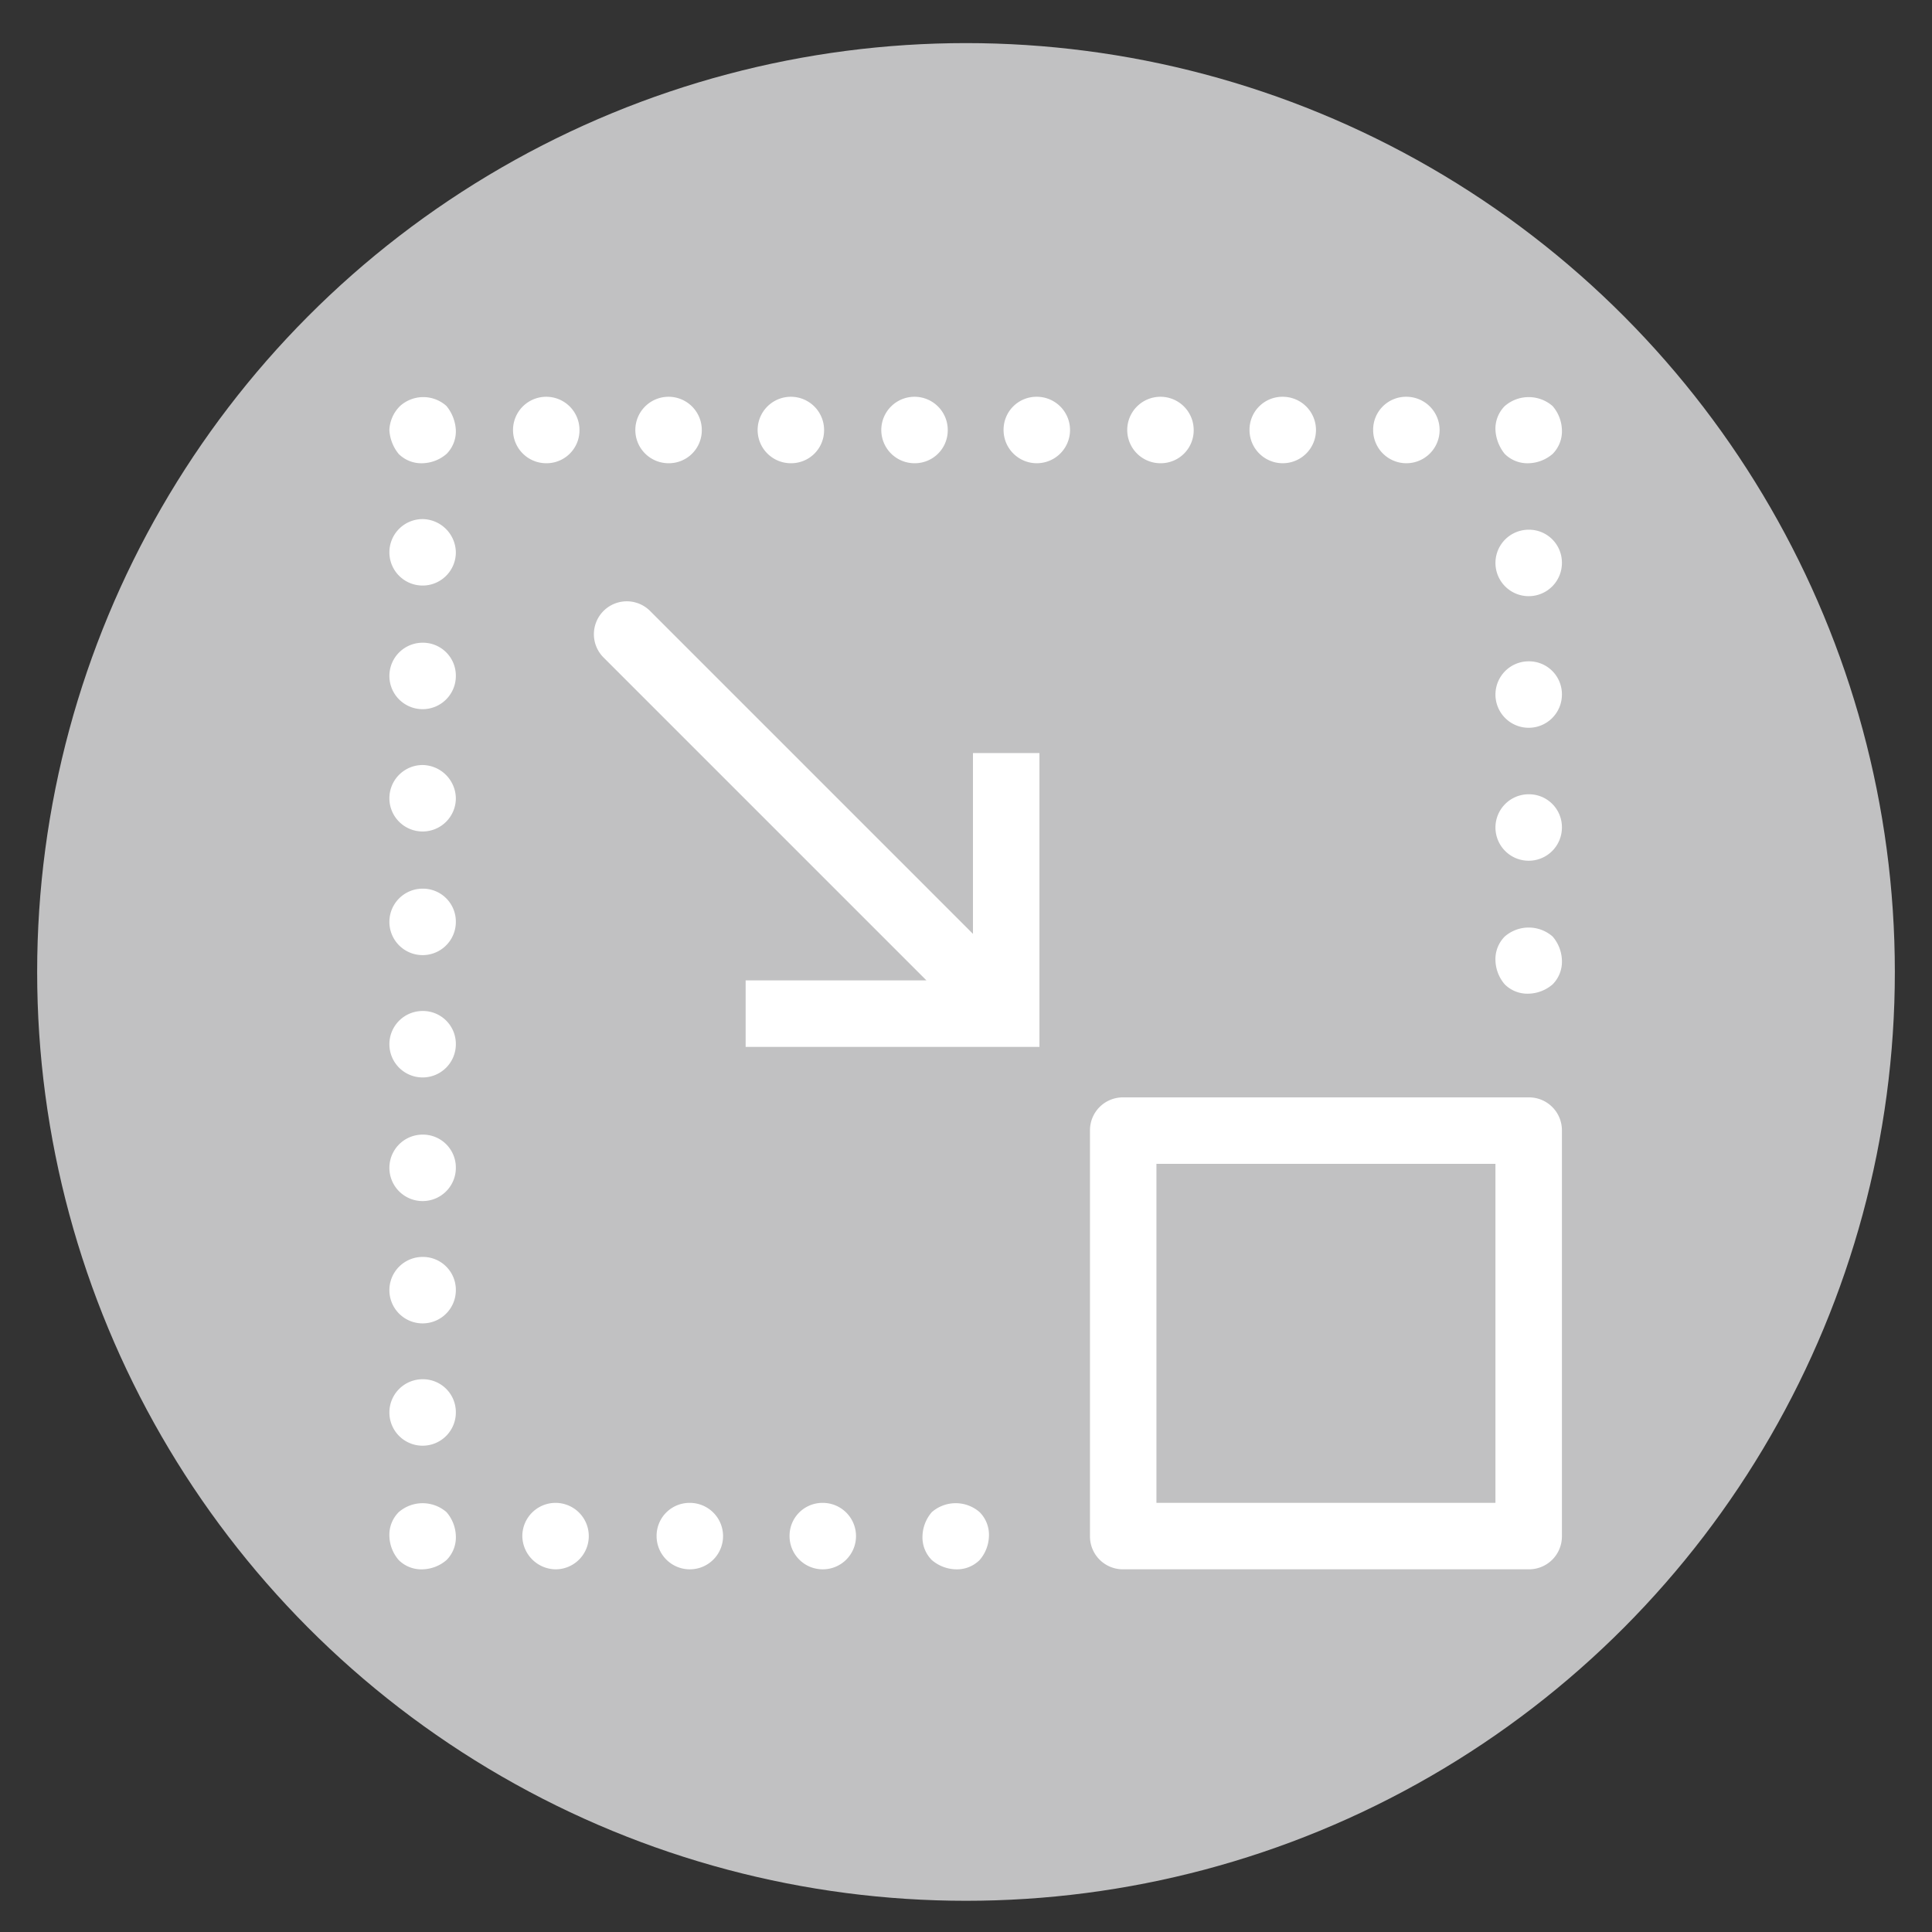
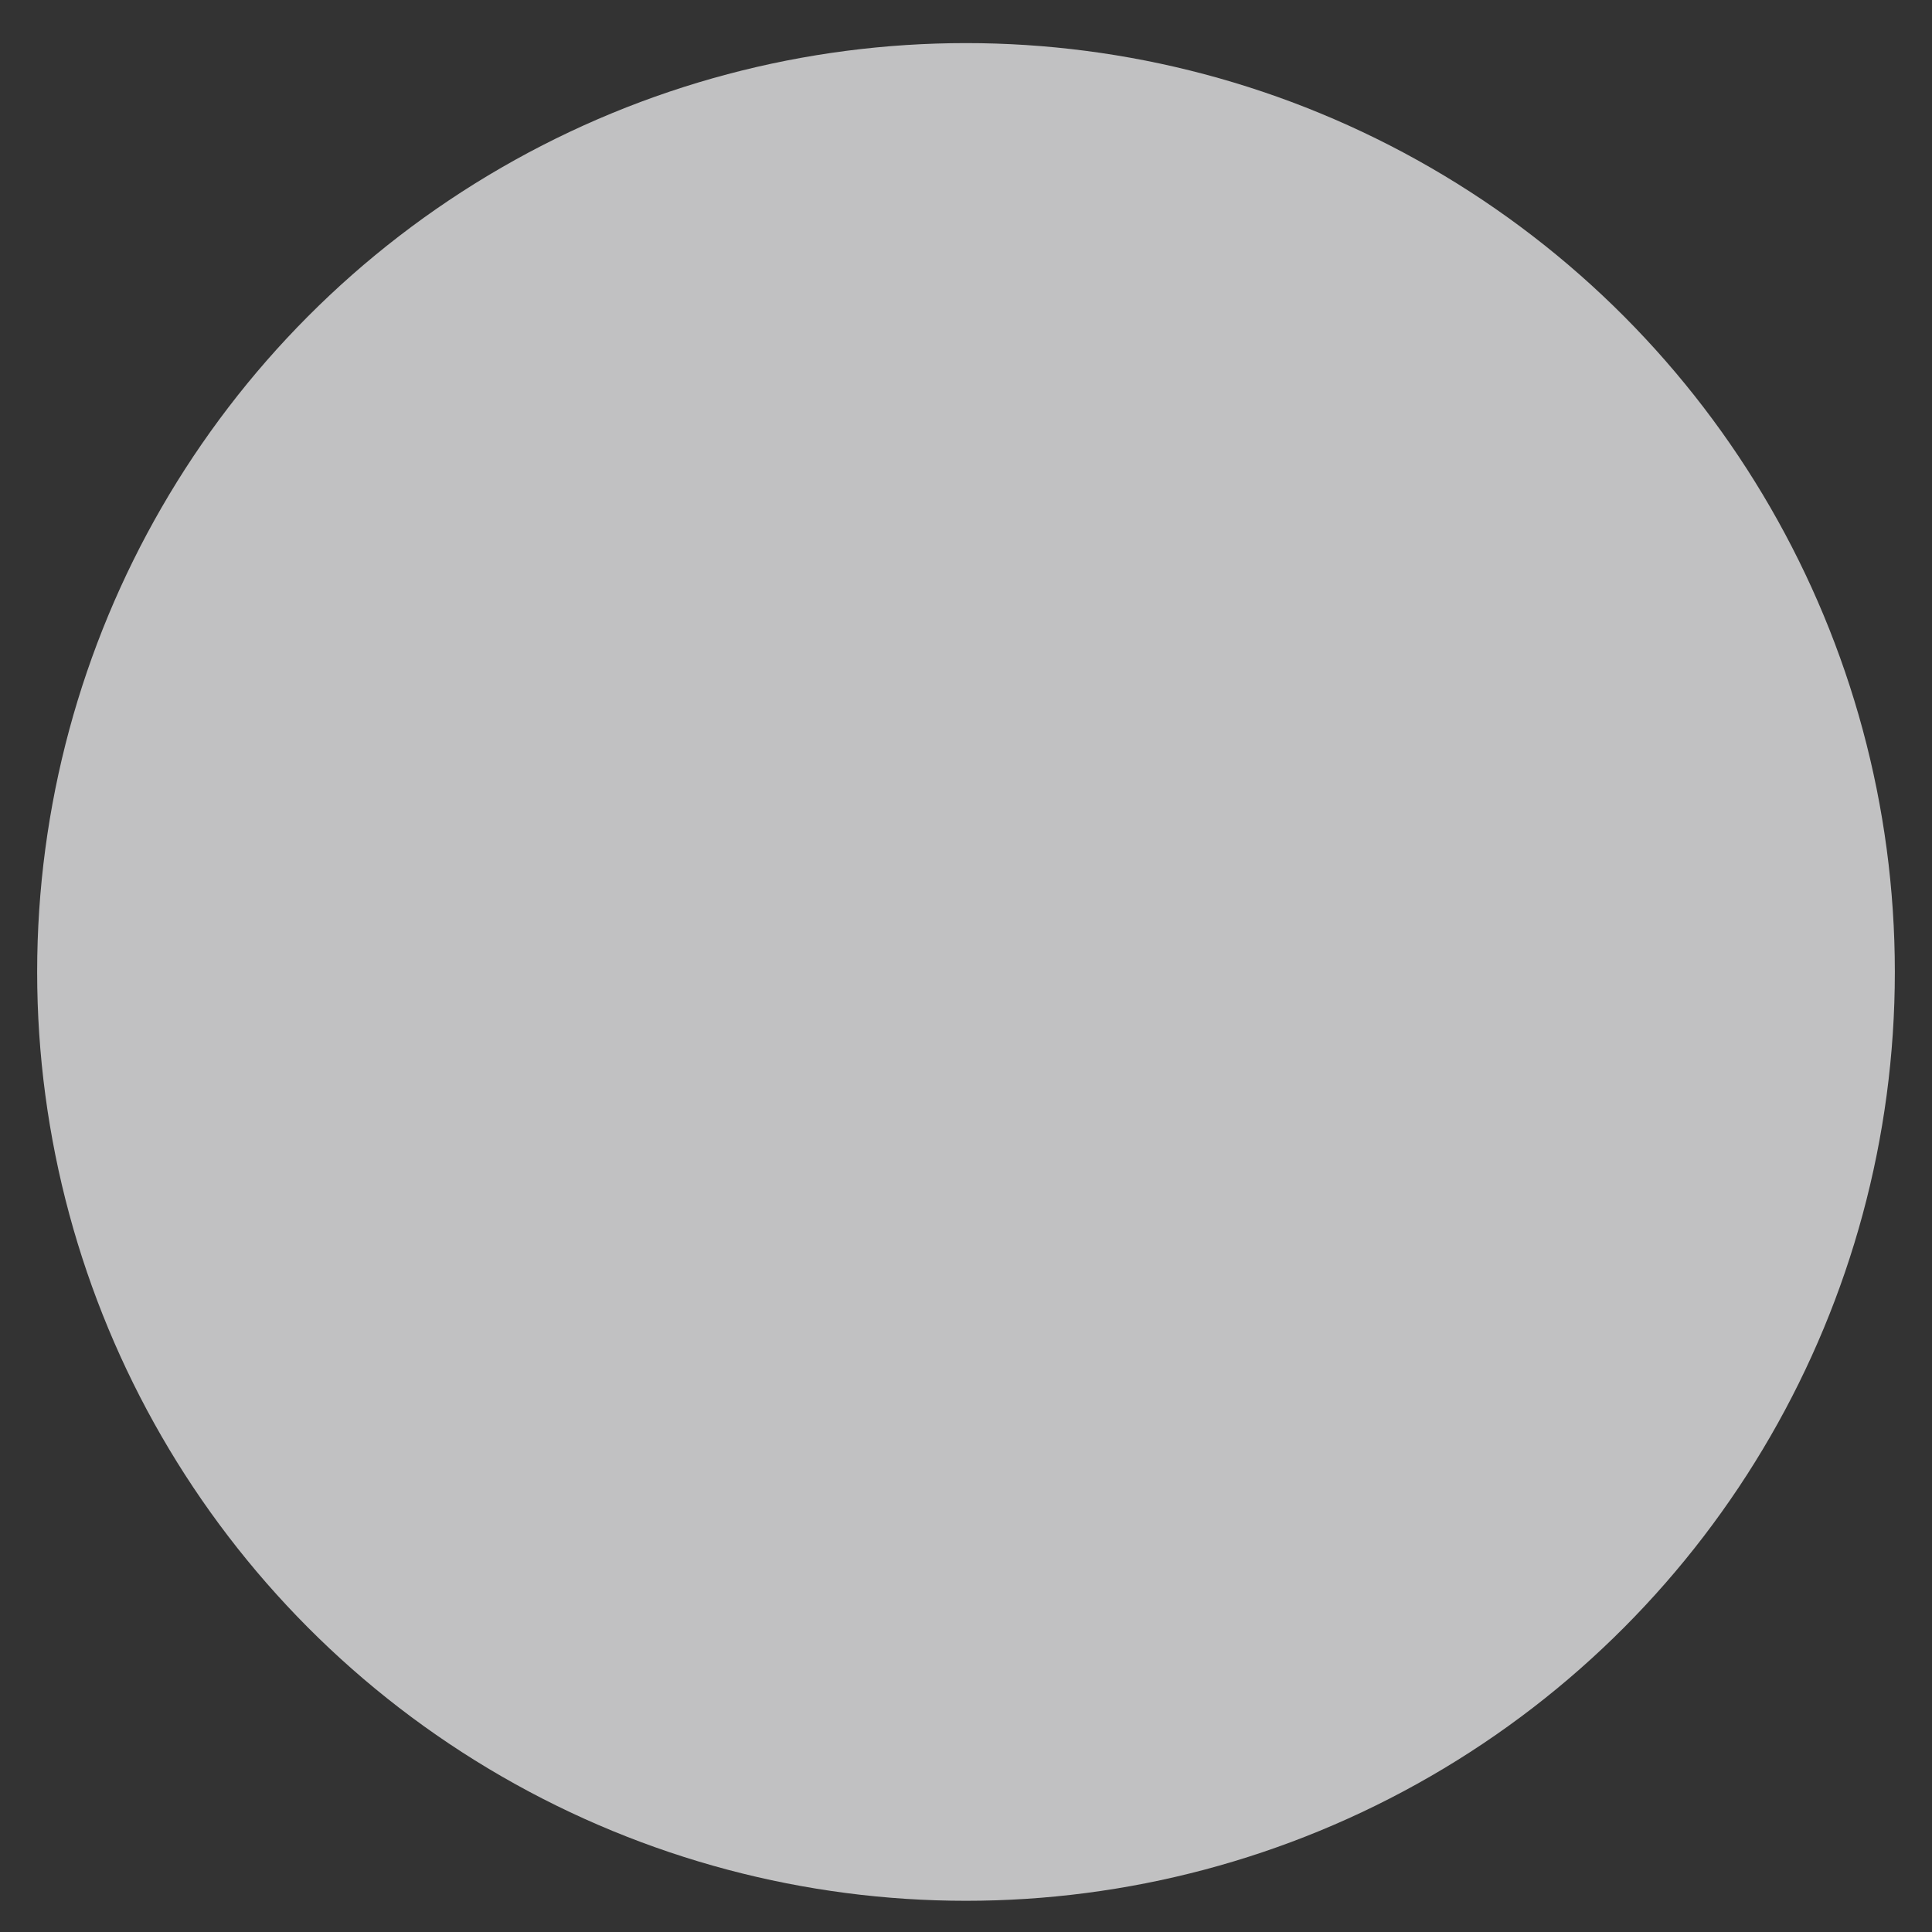
<svg xmlns="http://www.w3.org/2000/svg" data-name="Calque 1" version="1.1" viewBox="0 0 130 130">
  <rect x="0" y="0" width="130" height="130" fill="#333333" stroke="none" />
  <circle cx="65" cy="65.4" r="62.5" fill="#c1c1c2" />
-   <path d="m65.918 101.75a2.156 2.156 0 0 1 0.626 1.61 2.572 2.572 0 0 1-0.626 1.61 2.156 2.156 0 0 1-1.61 0.626 2.572 2.572 0 0 1-1.61-0.626 2.156 2.156 0 0 1-0.626-1.61 2.572 2.572 0 0 1 0.626-1.61 2.448 2.448 0 0 1 3.22 0zm-28.536 3.847a2.236 2.236 0 1 0-2.236-2.236 2.272 2.272 0 0 0 2.236 2.236zm6.799-2.236a2.236 2.236 0 1 0 2.236-2.236 2.215 2.215 0 0 0-2.236 2.236zm8.946 0a2.236 2.236 0 1 0 2.236-2.236 2.215 2.215 0 0 0-2.236 2.236zm-26.3-1.61a2.156 2.156 0 0 0-0.626 1.61 2.572 2.572 0 0 0 0.626 1.61 2.156 2.156 0 0 0 1.61 0.626 2.572 2.572 0 0 0 1.61-0.626 2.156 2.156 0 0 0 0.626-1.61 2.572 2.572 0 0 0-0.626-1.61 2.449 2.449 0 0 0-3.22 0zm1.61-41.955a2.236 2.236 0 1 0 2.236 2.236 2.215 2.215 0 0 0-2.236-2.236zm0-16.549a2.236 2.236 0 1 0 2.236 2.236 2.215 2.215 0 0 0-2.236-2.236zm0-8.319a2.236 2.236 0 1 0 2.236 2.236 2.272 2.272 0 0 0-2.236-2.236zm0 57.878a2.236 2.236 0 1 0 2.236 2.236 2.215 2.215 0 0 0-2.236-2.236zm0-41.329a2.236 2.236 0 1 0 2.236 2.236 2.272 2.272 0 0 0-2.236-2.236zm0 24.869a2.236 2.236 0 1 0 2.236 2.236 2.215 2.215 0 0 0-2.236-2.236zm0-8.319a2.236 2.236 0 1 0 2.236 2.236 2.215 2.215 0 0 0-2.236-2.236zm0 16.549a2.236 2.236 0 1 0 2.236 2.236 2.215 2.215 0 0 0-2.236-2.236zm1.61-57.252a2.331 2.331 0 0 0-3.131 0 2.405 2.405 0 0 0-0.716 1.61 2.787 2.787 0 0 0 0.626 1.61 2.156 2.156 0 0 0 1.61 0.626 2.572 2.572 0 0 0 1.61-0.626 2.156 2.156 0 0 0 0.626-1.61 2.787 2.787 0 0 0-0.626-1.61zm33.725 1.61a2.236 2.236 0 1 0-2.236 2.236 2.215 2.215 0 0 0 2.236-2.236zm16.549 0a2.236 2.236 0 1 0-2.236 2.236 2.215 2.215 0 0 0 2.236-2.236zm-41.329 0a2.236 2.236 0 1 0-2.236 2.236 2.215 2.215 0 0 0 2.236-2.236zm8.23 0a2.236 2.236 0 1 0-2.236 2.236 2.215 2.215 0 0 0 2.236-2.236zm20.306 0a2.236 2.236 0 1 0 2.236-2.236 2.215 2.215 0 0 0-2.236 2.236zm16.549 0a2.236 2.236 0 1 0 2.236-2.236 2.215 2.215 0 0 0-2.236 2.236zm8.319 0a2.236 2.236 0 1 0 2.236-2.236 2.215 2.215 0 0 0-2.236 2.236zm-36.945 0a2.236 2.236 0 1 0-2.236 2.236 2.215 2.215 0 0 0 2.236-2.236zm45.801-1.61a2.156 2.156 0 0 0-0.626 1.61 2.787 2.787 0 0 0 0.626 1.61 2.156 2.156 0 0 0 1.61 0.626 2.572 2.572 0 0 0 1.61-0.626 2.156 2.156 0 0 0 0.626-1.61 2.572 2.572 0 0 0-0.626-1.61 2.449 2.449 0 0 0-3.22 0zm1.61 26.121a2.236 2.236 0 1 0 2.236 2.236 2.215 2.215 0 0 0-2.236-2.236zm0-17.802a2.236 2.236 0 1 0 2.236 2.236 2.215 2.215 0 0 0-2.236-2.236zm0 8.856a2.236 2.236 0 1 0 2.236 2.236 2.215 2.215 0 0 0-2.236-2.236zm-1.61 18.517a2.156 2.156 0 0 0-0.626 1.61 2.572 2.572 0 0 0 0.626 1.61 2.156 2.156 0 0 0 1.61 0.626 2.572 2.572 0 0 0 1.61-0.626 2.156 2.156 0 0 0 0.626-1.61 2.572 2.572 0 0 0-0.626-1.61 2.449 2.449 0 0 0-3.22 0zm-25.674 10.824h27.284a2.215 2.215 0 0 1 2.236 2.236v27.284a2.215 2.215 0 0 1-2.236 2.236h-27.284a2.215 2.215 0 0 1-2.236-2.236v-27.284a2.215 2.215 0 0 1 2.236-2.236zm2.236 27.284h22.811v-22.811h-22.811zm-7.872-50.453h-4.473v12.166l-21.738-21.738a2.214 2.214 0 0 0-3.131 3.131l21.738 21.738h-12.166v4.473h19.77z" fill="#fff" />
</svg>